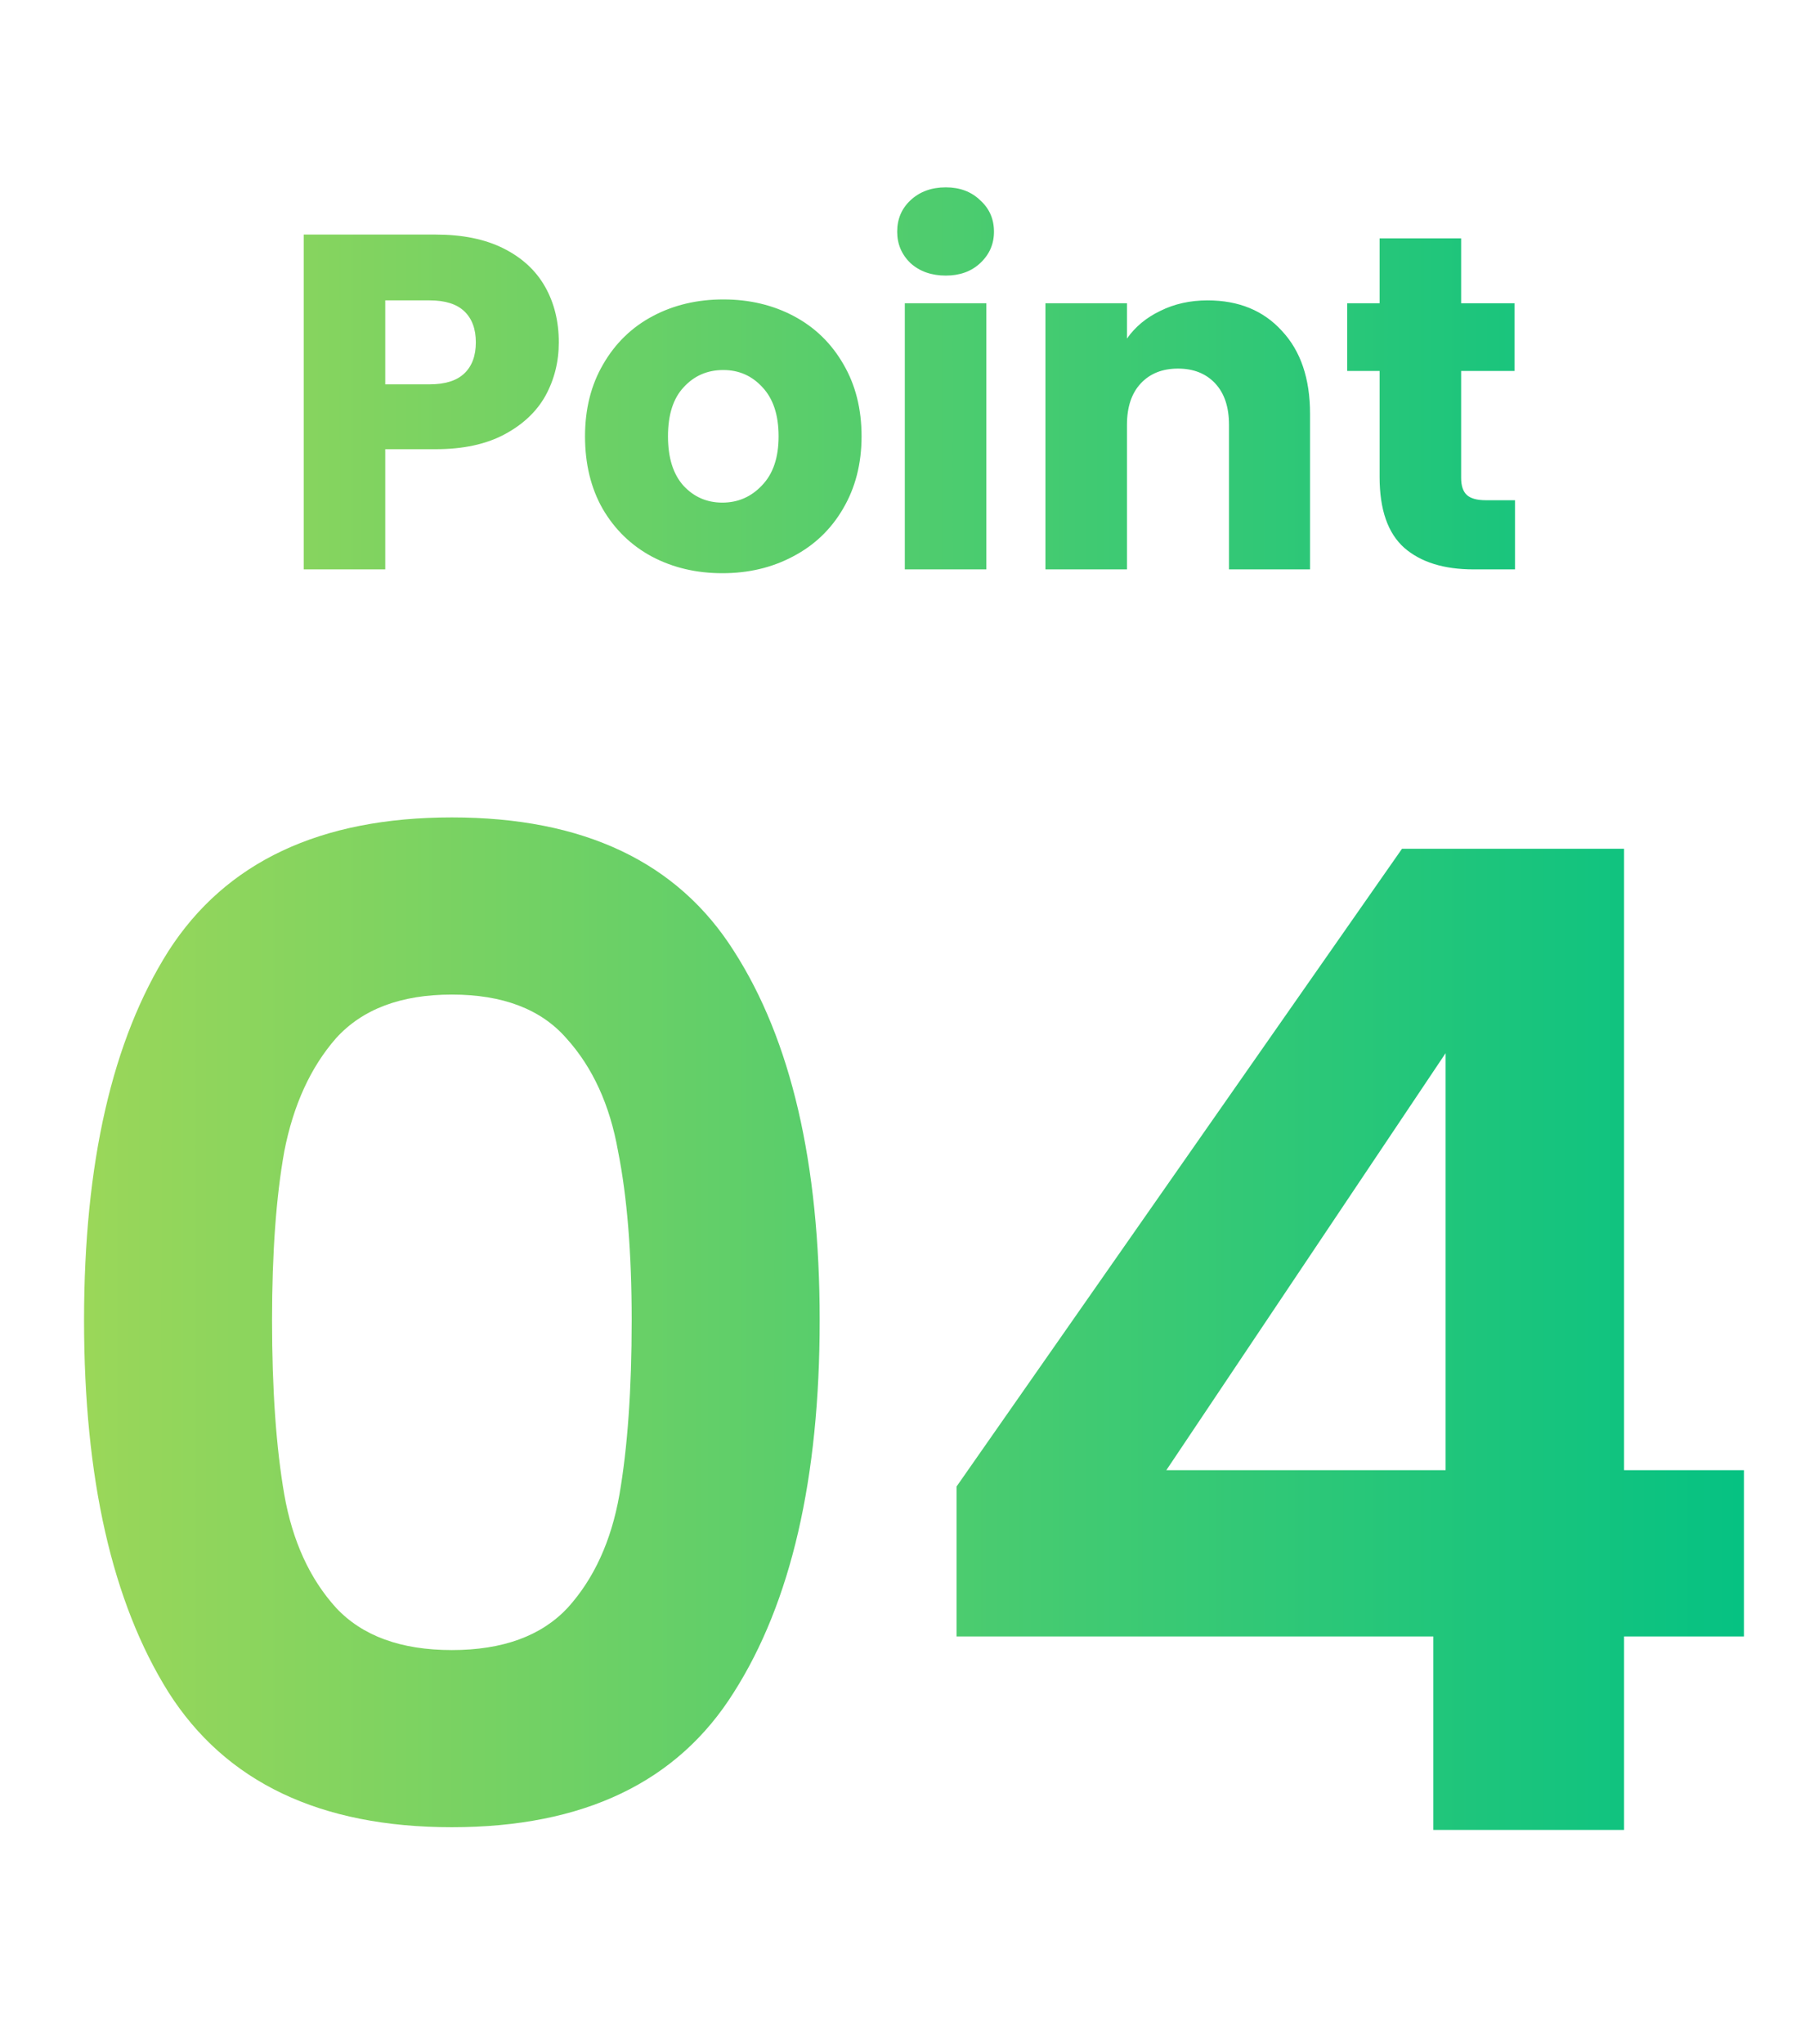
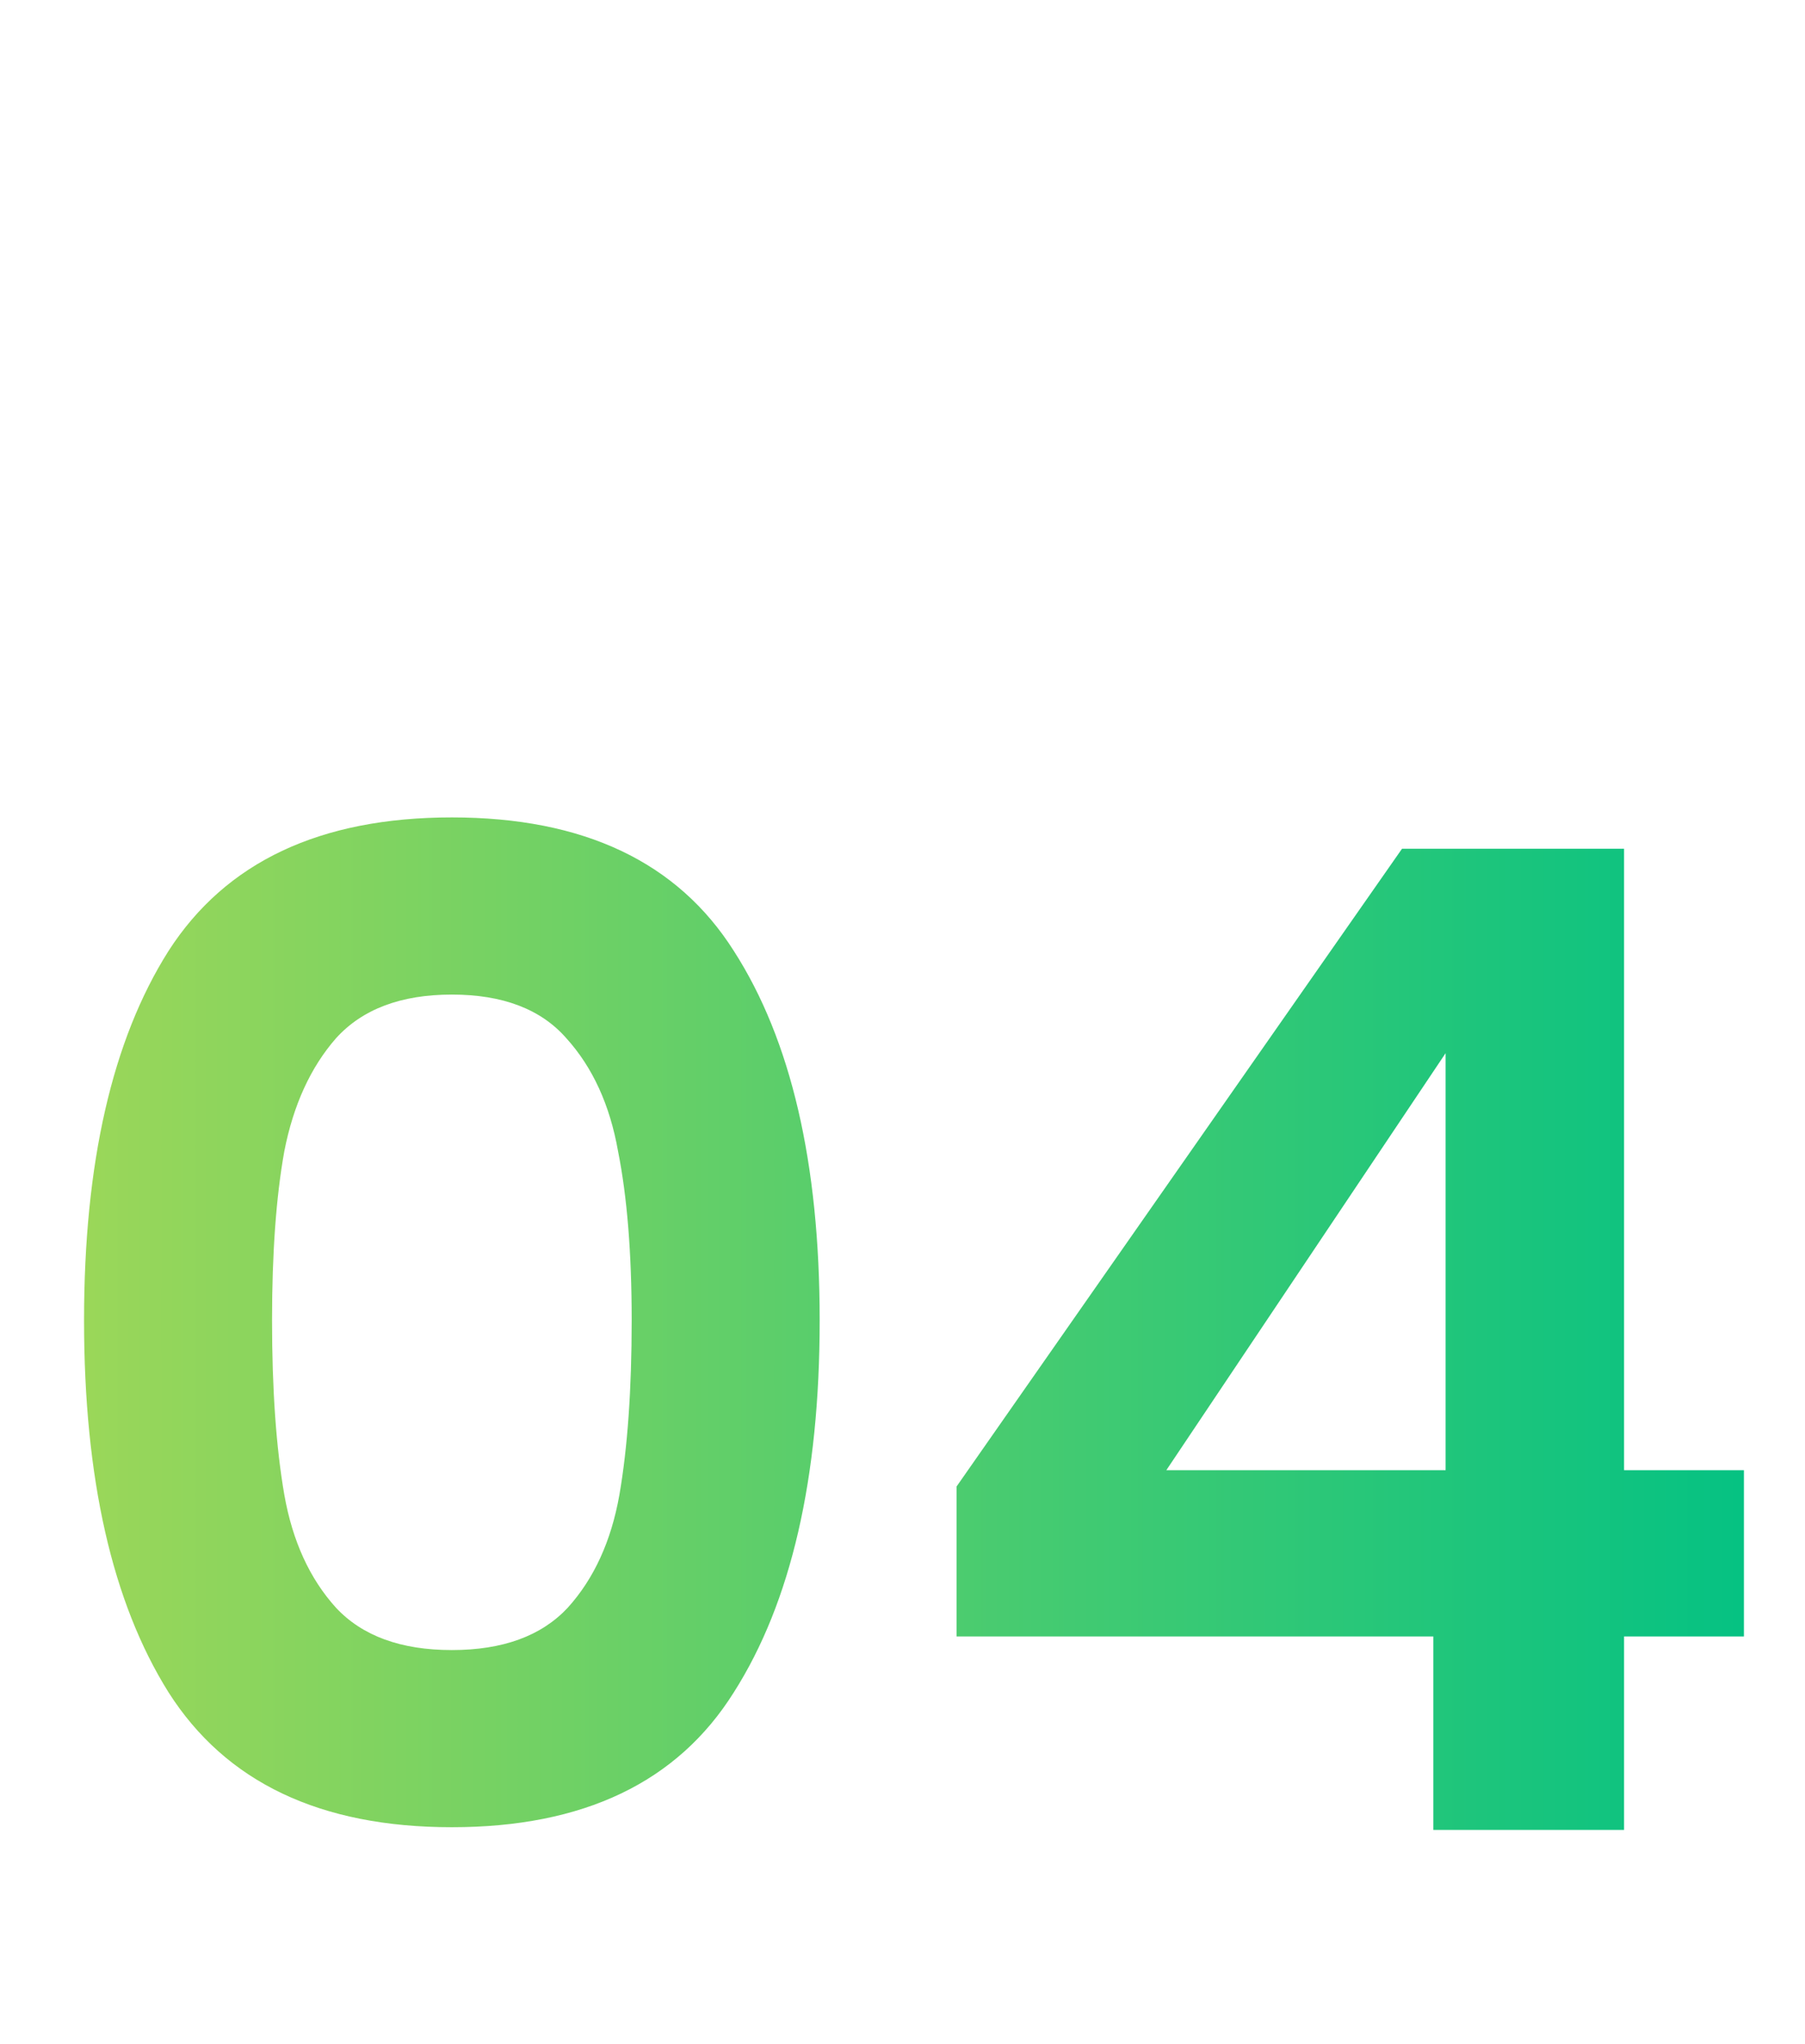
<svg xmlns="http://www.w3.org/2000/svg" width="53" height="60" viewBox="0 0 53 60" fill="none">
-   <path d="M16.408 10.049C16.408 10.618 16.277 11.141 16.016 11.617C15.755 12.084 15.353 12.462 14.812 12.751C14.271 13.04 13.598 13.185 12.796 13.185H11.312V16.713H8.918V6.885H12.796C13.58 6.885 14.242 7.02 14.784 7.291C15.325 7.562 15.731 7.935 16.002 8.411C16.273 8.887 16.408 9.433 16.408 10.049ZM12.614 11.281C13.071 11.281 13.412 11.174 13.636 10.959C13.86 10.745 13.972 10.441 13.972 10.049C13.972 9.657 13.86 9.354 13.636 9.139C13.412 8.924 13.071 8.817 12.614 8.817H11.312V11.281H12.614ZM21.21 16.825C20.445 16.825 19.754 16.662 19.138 16.335C18.532 16.009 18.051 15.542 17.696 14.935C17.351 14.329 17.178 13.619 17.178 12.807C17.178 12.005 17.355 11.3 17.71 10.693C18.065 10.077 18.55 9.606 19.166 9.279C19.782 8.952 20.473 8.789 21.238 8.789C22.003 8.789 22.694 8.952 23.31 9.279C23.926 9.606 24.412 10.077 24.766 10.693C25.121 11.3 25.298 12.005 25.298 12.807C25.298 13.61 25.116 14.319 24.752 14.935C24.398 15.542 23.907 16.009 23.282 16.335C22.666 16.662 21.976 16.825 21.21 16.825ZM21.21 14.753C21.668 14.753 22.055 14.585 22.372 14.249C22.699 13.913 22.862 13.432 22.862 12.807C22.862 12.182 22.703 11.701 22.386 11.365C22.078 11.029 21.695 10.861 21.238 10.861C20.771 10.861 20.384 11.029 20.076 11.365C19.768 11.692 19.614 12.172 19.614 12.807C19.614 13.432 19.764 13.913 20.062 14.249C20.37 14.585 20.753 14.753 21.21 14.753ZM27.772 8.089C27.352 8.089 27.007 7.968 26.736 7.725C26.475 7.473 26.344 7.165 26.344 6.801C26.344 6.428 26.475 6.12 26.736 5.877C27.007 5.625 27.352 5.499 27.772 5.499C28.183 5.499 28.519 5.625 28.78 5.877C29.051 6.12 29.186 6.428 29.186 6.801C29.186 7.165 29.051 7.473 28.78 7.725C28.519 7.968 28.183 8.089 27.772 8.089ZM28.962 8.901V16.713H26.568V8.901H28.962ZM35.457 8.817C36.372 8.817 37.1 9.116 37.641 9.713C38.192 10.301 38.467 11.113 38.467 12.149V16.713H36.087V12.471C36.087 11.948 35.952 11.543 35.681 11.253C35.41 10.964 35.046 10.819 34.589 10.819C34.132 10.819 33.768 10.964 33.497 11.253C33.226 11.543 33.091 11.948 33.091 12.471V16.713H30.697V8.901H33.091V9.937C33.334 9.592 33.66 9.321 34.071 9.125C34.482 8.92 34.944 8.817 35.457 8.817ZM44.485 14.683V16.713H43.267C42.399 16.713 41.722 16.503 41.237 16.083C40.751 15.654 40.509 14.959 40.509 13.997V10.889H39.557V8.901H40.509V6.997H42.903V8.901H44.471V10.889H42.903V14.025C42.903 14.258 42.959 14.427 43.071 14.529C43.183 14.632 43.369 14.683 43.631 14.683H44.485Z" fill="url(#paint0_linear_35403_150751)" />
  <path d="M2.468 38.753C2.468 34.14 3.294 30.526 4.948 27.913C6.628 25.3 9.401 23.993 13.268 23.993C17.134 23.993 19.894 25.3 21.548 27.913C23.228 30.526 24.068 34.14 24.068 38.753C24.068 43.393 23.228 47.033 21.548 49.673C19.894 52.313 17.134 53.633 13.268 53.633C9.401 53.633 6.628 52.313 4.948 49.673C3.294 47.033 2.468 43.393 2.468 38.753ZM18.548 38.753C18.548 36.78 18.414 35.127 18.148 33.793C17.908 32.433 17.401 31.326 16.628 30.473C15.881 29.62 14.761 29.193 13.268 29.193C11.774 29.193 10.641 29.62 9.868 30.473C9.121 31.326 8.614 32.433 8.348 33.793C8.108 35.127 7.988 36.78 7.988 38.753C7.988 40.78 8.108 42.486 8.348 43.873C8.588 45.233 9.094 46.34 9.868 47.193C10.641 48.02 11.774 48.433 13.268 48.433C14.761 48.433 15.894 48.02 16.668 47.193C17.441 46.34 17.948 45.233 18.188 43.873C18.428 42.486 18.548 40.78 18.548 38.753ZM28.087 48.033V43.633L41.167 24.913H47.687V43.153H51.207V48.033H47.687V53.713H42.087V48.033H28.087ZM42.447 30.913L34.247 43.153H42.447V30.913Z" fill="url(#paint1_linear_35403_150751)" />
  <defs>
    <linearGradient id="paint0_linear_35403_150751" x1="0" y1="18.713" x2="53" y2="18.713" gradientUnits="userSpaceOnUse">
      <stop stop-color="#A2D857" />
      <stop offset="1" stop-color="#00C184" />
    </linearGradient>
    <linearGradient id="paint1_linear_35403_150751" x1="0" y1="59.713" x2="53" y2="59.713" gradientUnits="userSpaceOnUse">
      <stop stop-color="#A2D857" />
      <stop offset="1" stop-color="#00C184" />
    </linearGradient>
  </defs>
</svg>